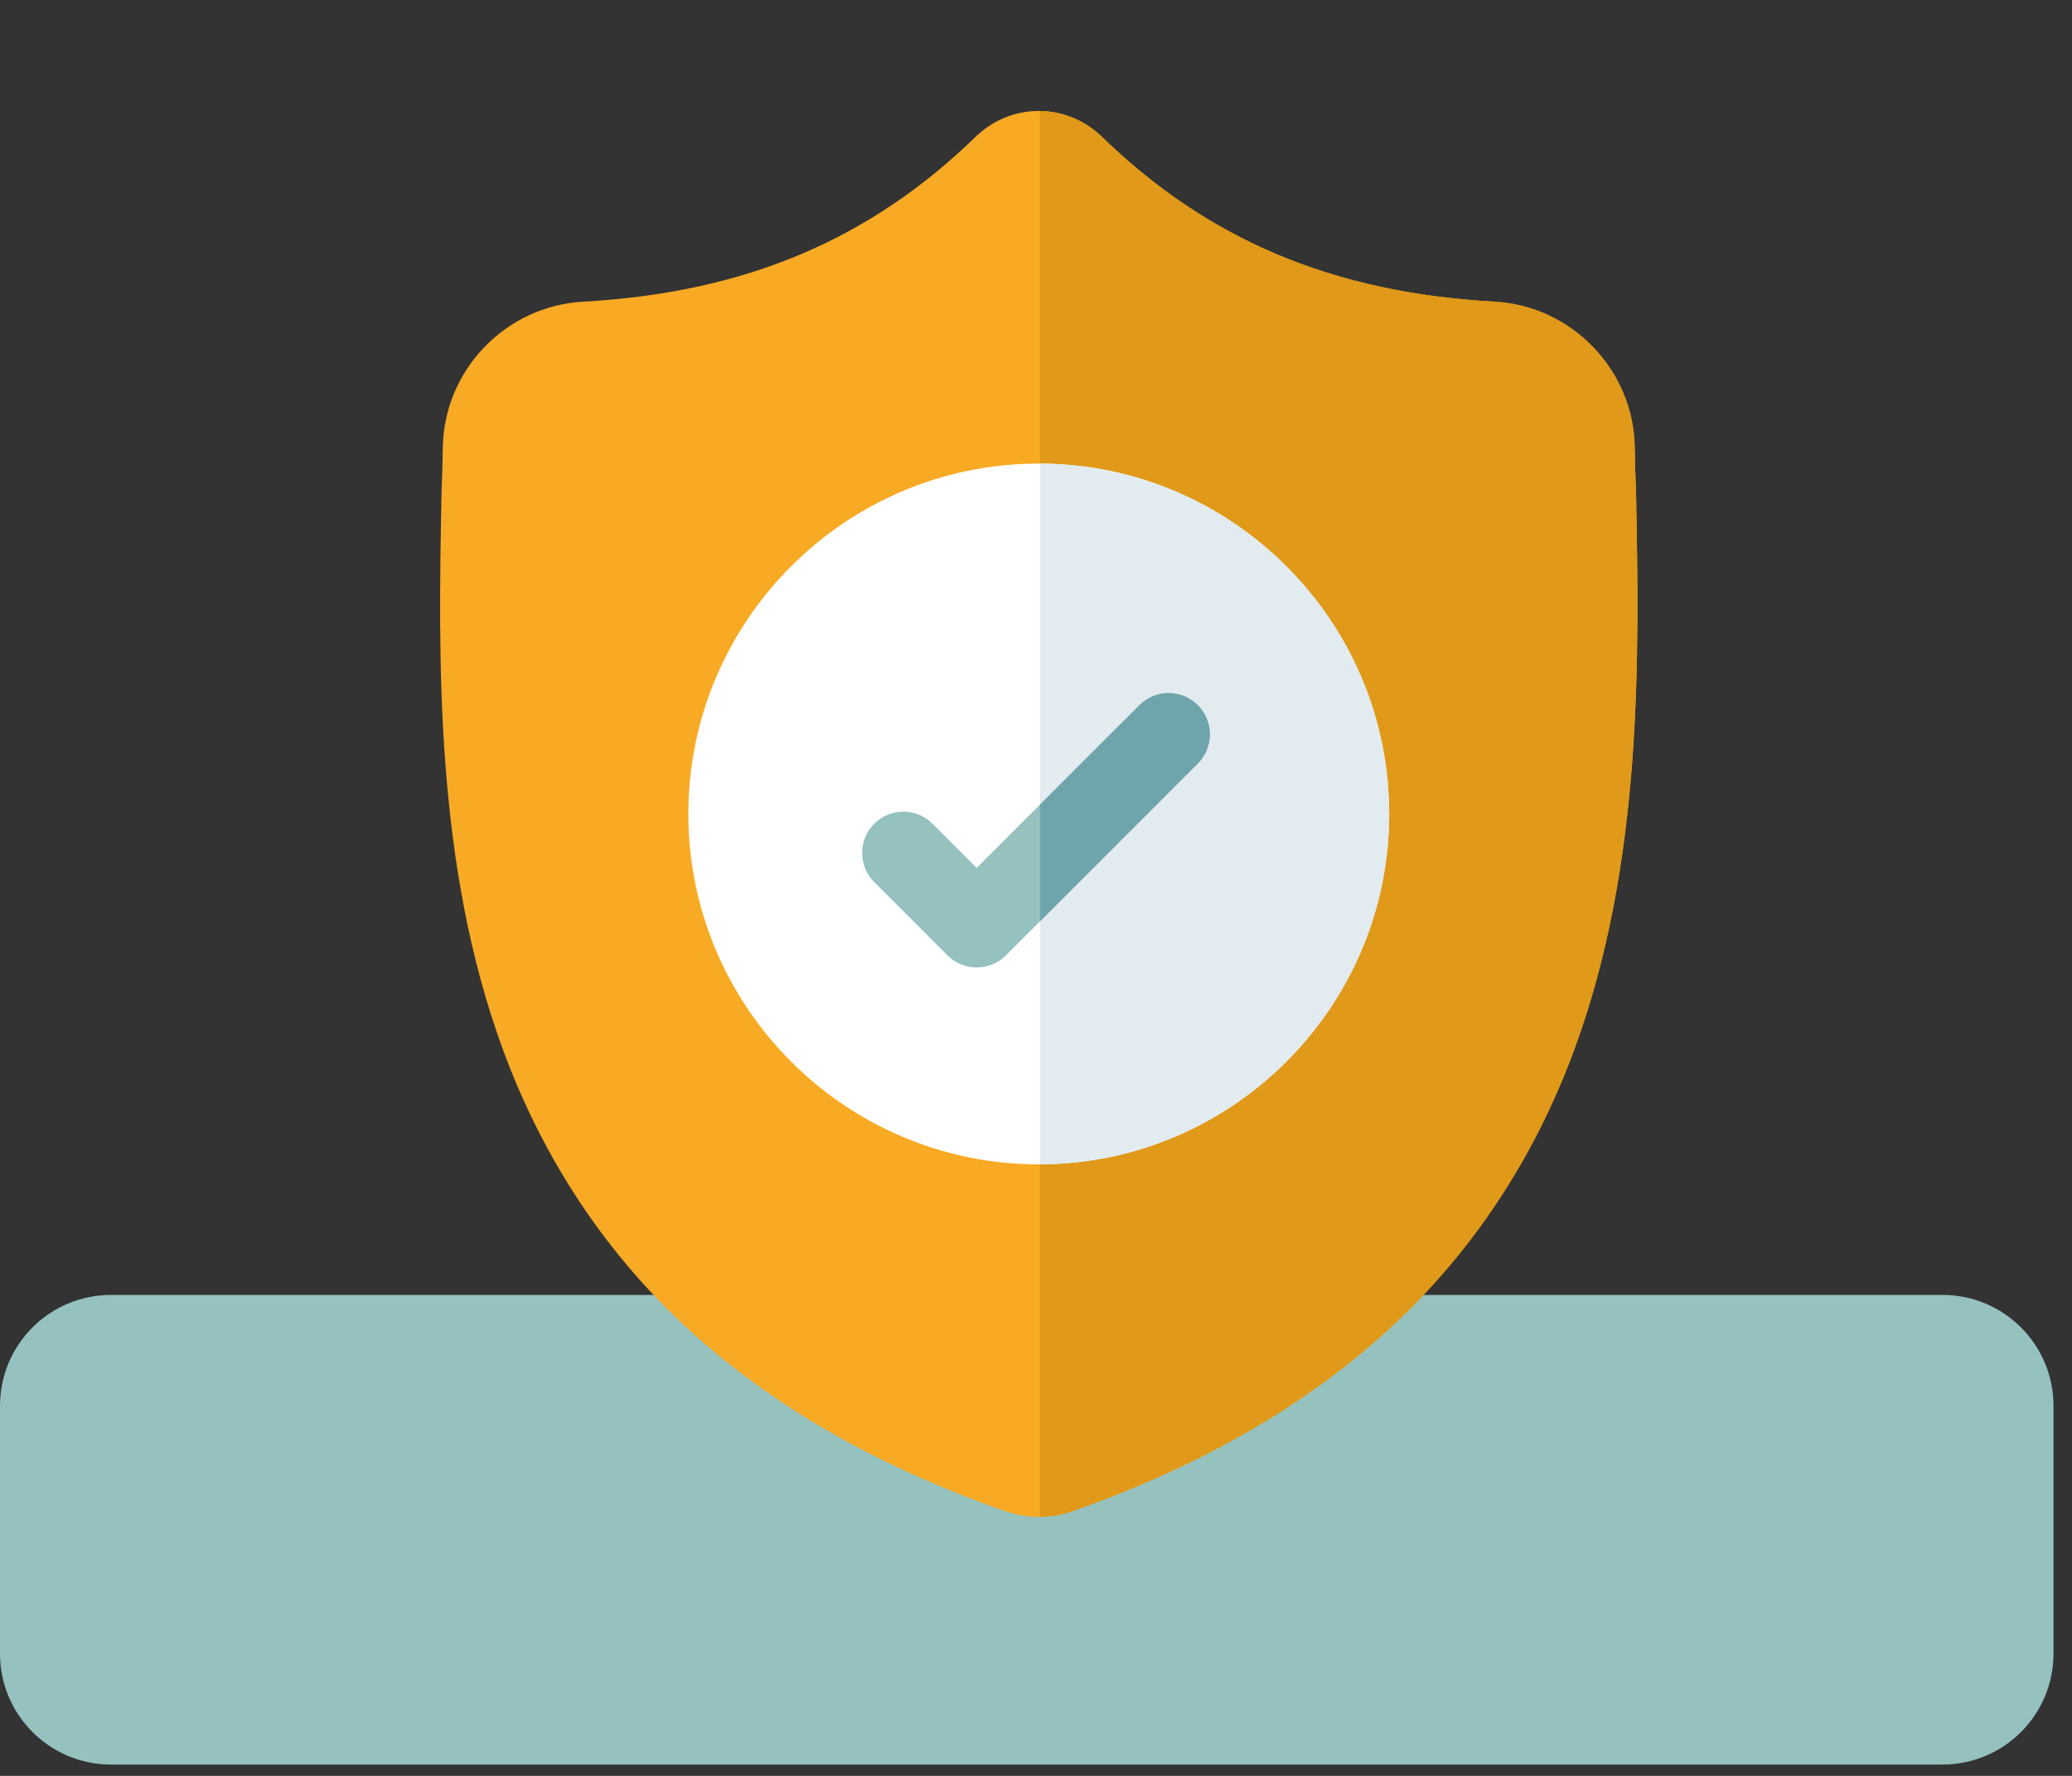
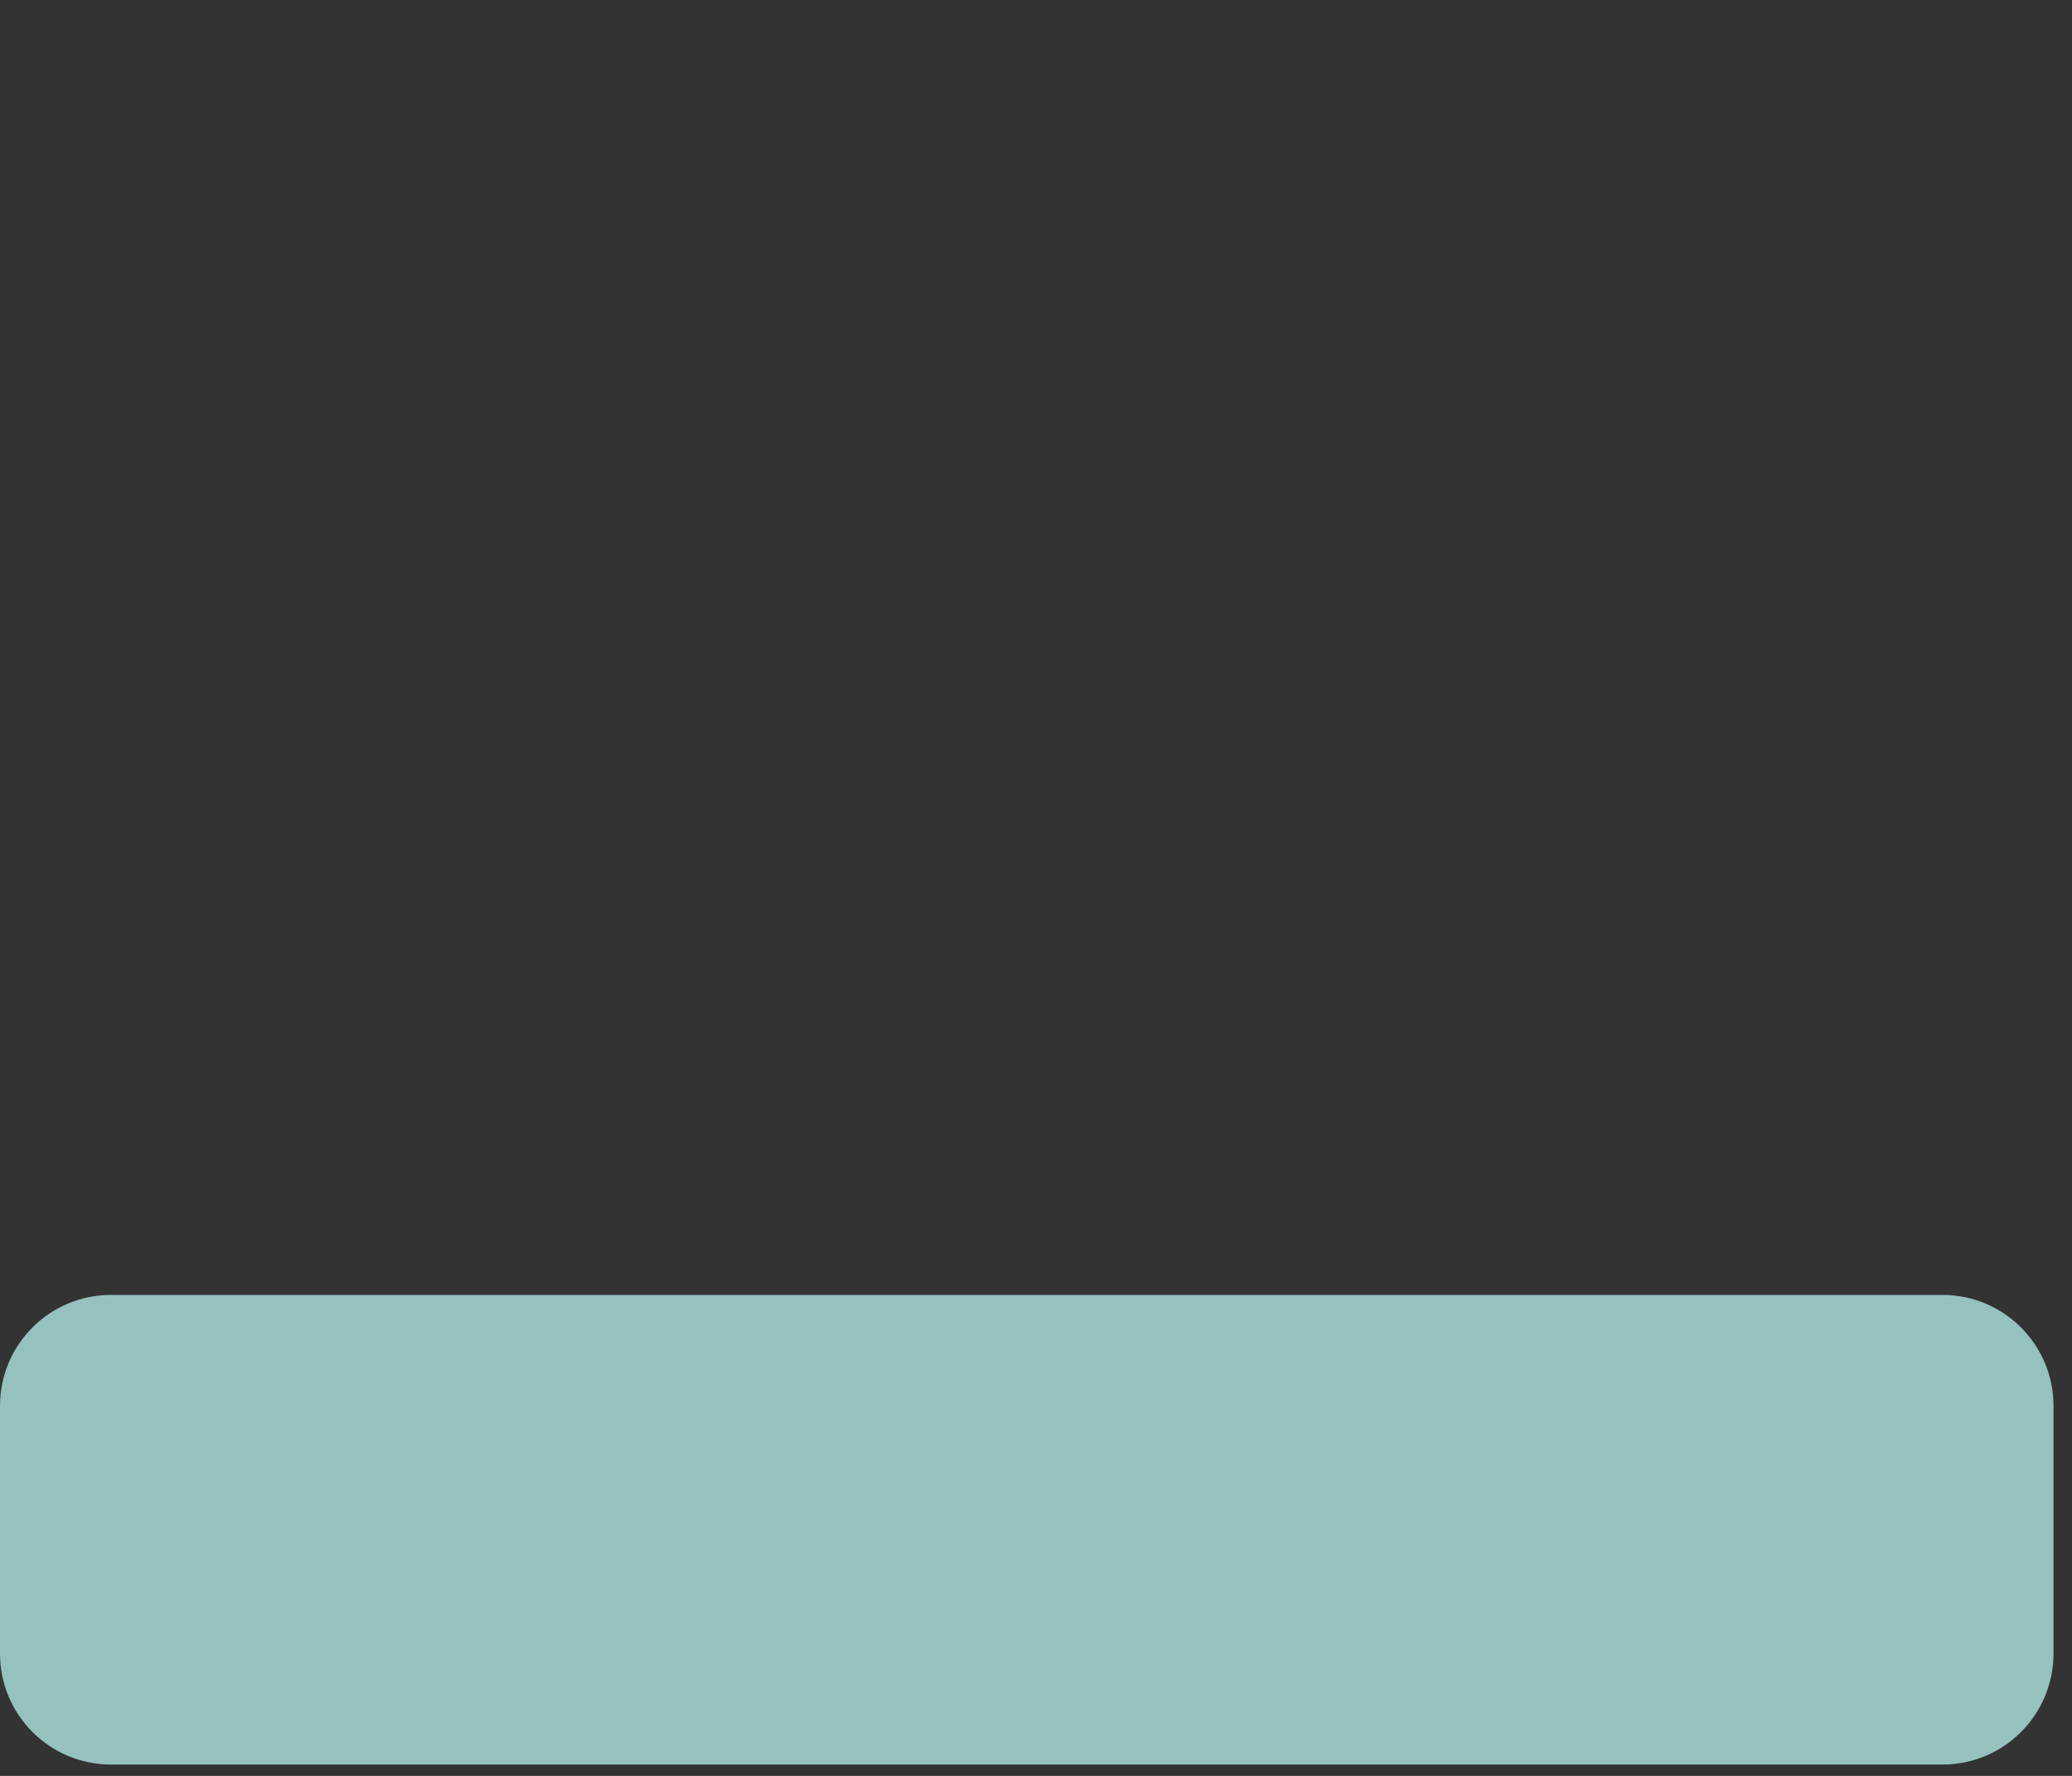
<svg xmlns="http://www.w3.org/2000/svg" width="56" height="48" viewBox="0 0 56 48" fill="none">
  <rect x="0" y="0" width="56" height="48" fill="#333333" stroke="none" />
  <path d="M52.5 35H3C1.343 35 0 36.343 0 38V44.694C0 46.351 1.343 47.694 3 47.694H52.5C54.157 47.694 55.5 46.351 55.5 44.694V38C55.5 36.343 54.157 35 52.5 35Z" fill="#95C1BF" />
  <g clip-path="url(#clip0)">
    <path d="M42.545 28.376C41.524 31.144 39.979 33.551 37.953 35.529C35.648 37.781 32.629 39.57 28.98 40.846C28.86 40.888 28.735 40.922 28.61 40.947C28.444 40.98 28.275 40.998 28.108 41H28.075C27.897 41 27.717 40.982 27.54 40.947C27.414 40.922 27.291 40.888 27.172 40.847C23.519 39.573 20.496 37.785 18.188 35.533C16.161 33.555 14.617 31.149 13.597 28.381C11.742 23.348 11.848 17.804 11.933 13.349L11.934 13.28C11.951 12.912 11.962 12.526 11.968 12.099C11.999 10.004 13.665 8.27 15.761 8.154C20.13 7.91 23.51 6.485 26.397 3.67L26.423 3.647C26.902 3.207 27.506 2.991 28.108 3C28.688 3.008 29.265 3.223 29.727 3.647L29.752 3.67C32.641 6.485 36.02 7.91 40.389 8.154C42.485 8.27 44.151 10.004 44.182 12.099C44.188 12.529 44.199 12.915 44.216 13.28L44.217 13.309C44.302 17.773 44.407 23.328 42.545 28.376Z" fill="#F9AA24" />
-     <path d="M42.545 28.376C41.524 31.144 39.979 33.551 37.953 35.529C35.648 37.781 32.629 39.57 28.98 40.846C28.86 40.888 28.735 40.922 28.609 40.947C28.444 40.98 28.275 40.998 28.108 41V3C28.687 3.008 29.265 3.223 29.727 3.647L29.752 3.67C32.64 6.485 36.02 7.91 40.389 8.154C42.485 8.27 44.151 10.004 44.182 12.099C44.188 12.529 44.199 12.915 44.216 13.28L44.217 13.309C44.301 17.773 44.406 23.328 42.545 28.376Z" fill="#E09918" />
-     <path d="M37.545 22C37.545 27.211 33.314 31.452 28.108 31.471H28.074C22.852 31.471 18.604 27.222 18.604 22C18.604 16.778 22.852 12.53 28.074 12.53H28.108C33.314 12.548 37.545 16.79 37.545 22Z" fill="white" />
    <path d="M37.545 22C37.545 27.211 33.314 31.452 28.108 31.471V12.53C33.314 12.548 37.545 16.79 37.545 22Z" fill="#E1EBF0" />
    <path d="M32.373 20.636L28.108 24.902L27.186 25.824C26.968 26.041 26.683 26.15 26.397 26.15C26.112 26.15 25.826 26.041 25.608 25.824L23.627 23.841C23.192 23.406 23.192 22.701 23.627 22.265C24.062 21.829 24.768 21.829 25.203 22.265L26.397 23.459L30.796 19.06C31.232 18.624 31.938 18.624 32.373 19.06C32.808 19.495 32.808 20.201 32.373 20.636Z" fill="#95C1BF" />
    <path d="M32.373 20.636L28.108 24.902V21.748L30.796 19.06C31.232 18.624 31.938 18.624 32.373 19.06C32.808 19.495 32.808 20.201 32.373 20.636Z" fill="#6FA5AA" />
  </g>
  <defs>
    <clipPath id="clip0">
-       <rect width="38" height="38" fill="white" transform="translate(9 3)" />
-     </clipPath>
+       </clipPath>
  </defs>
</svg>